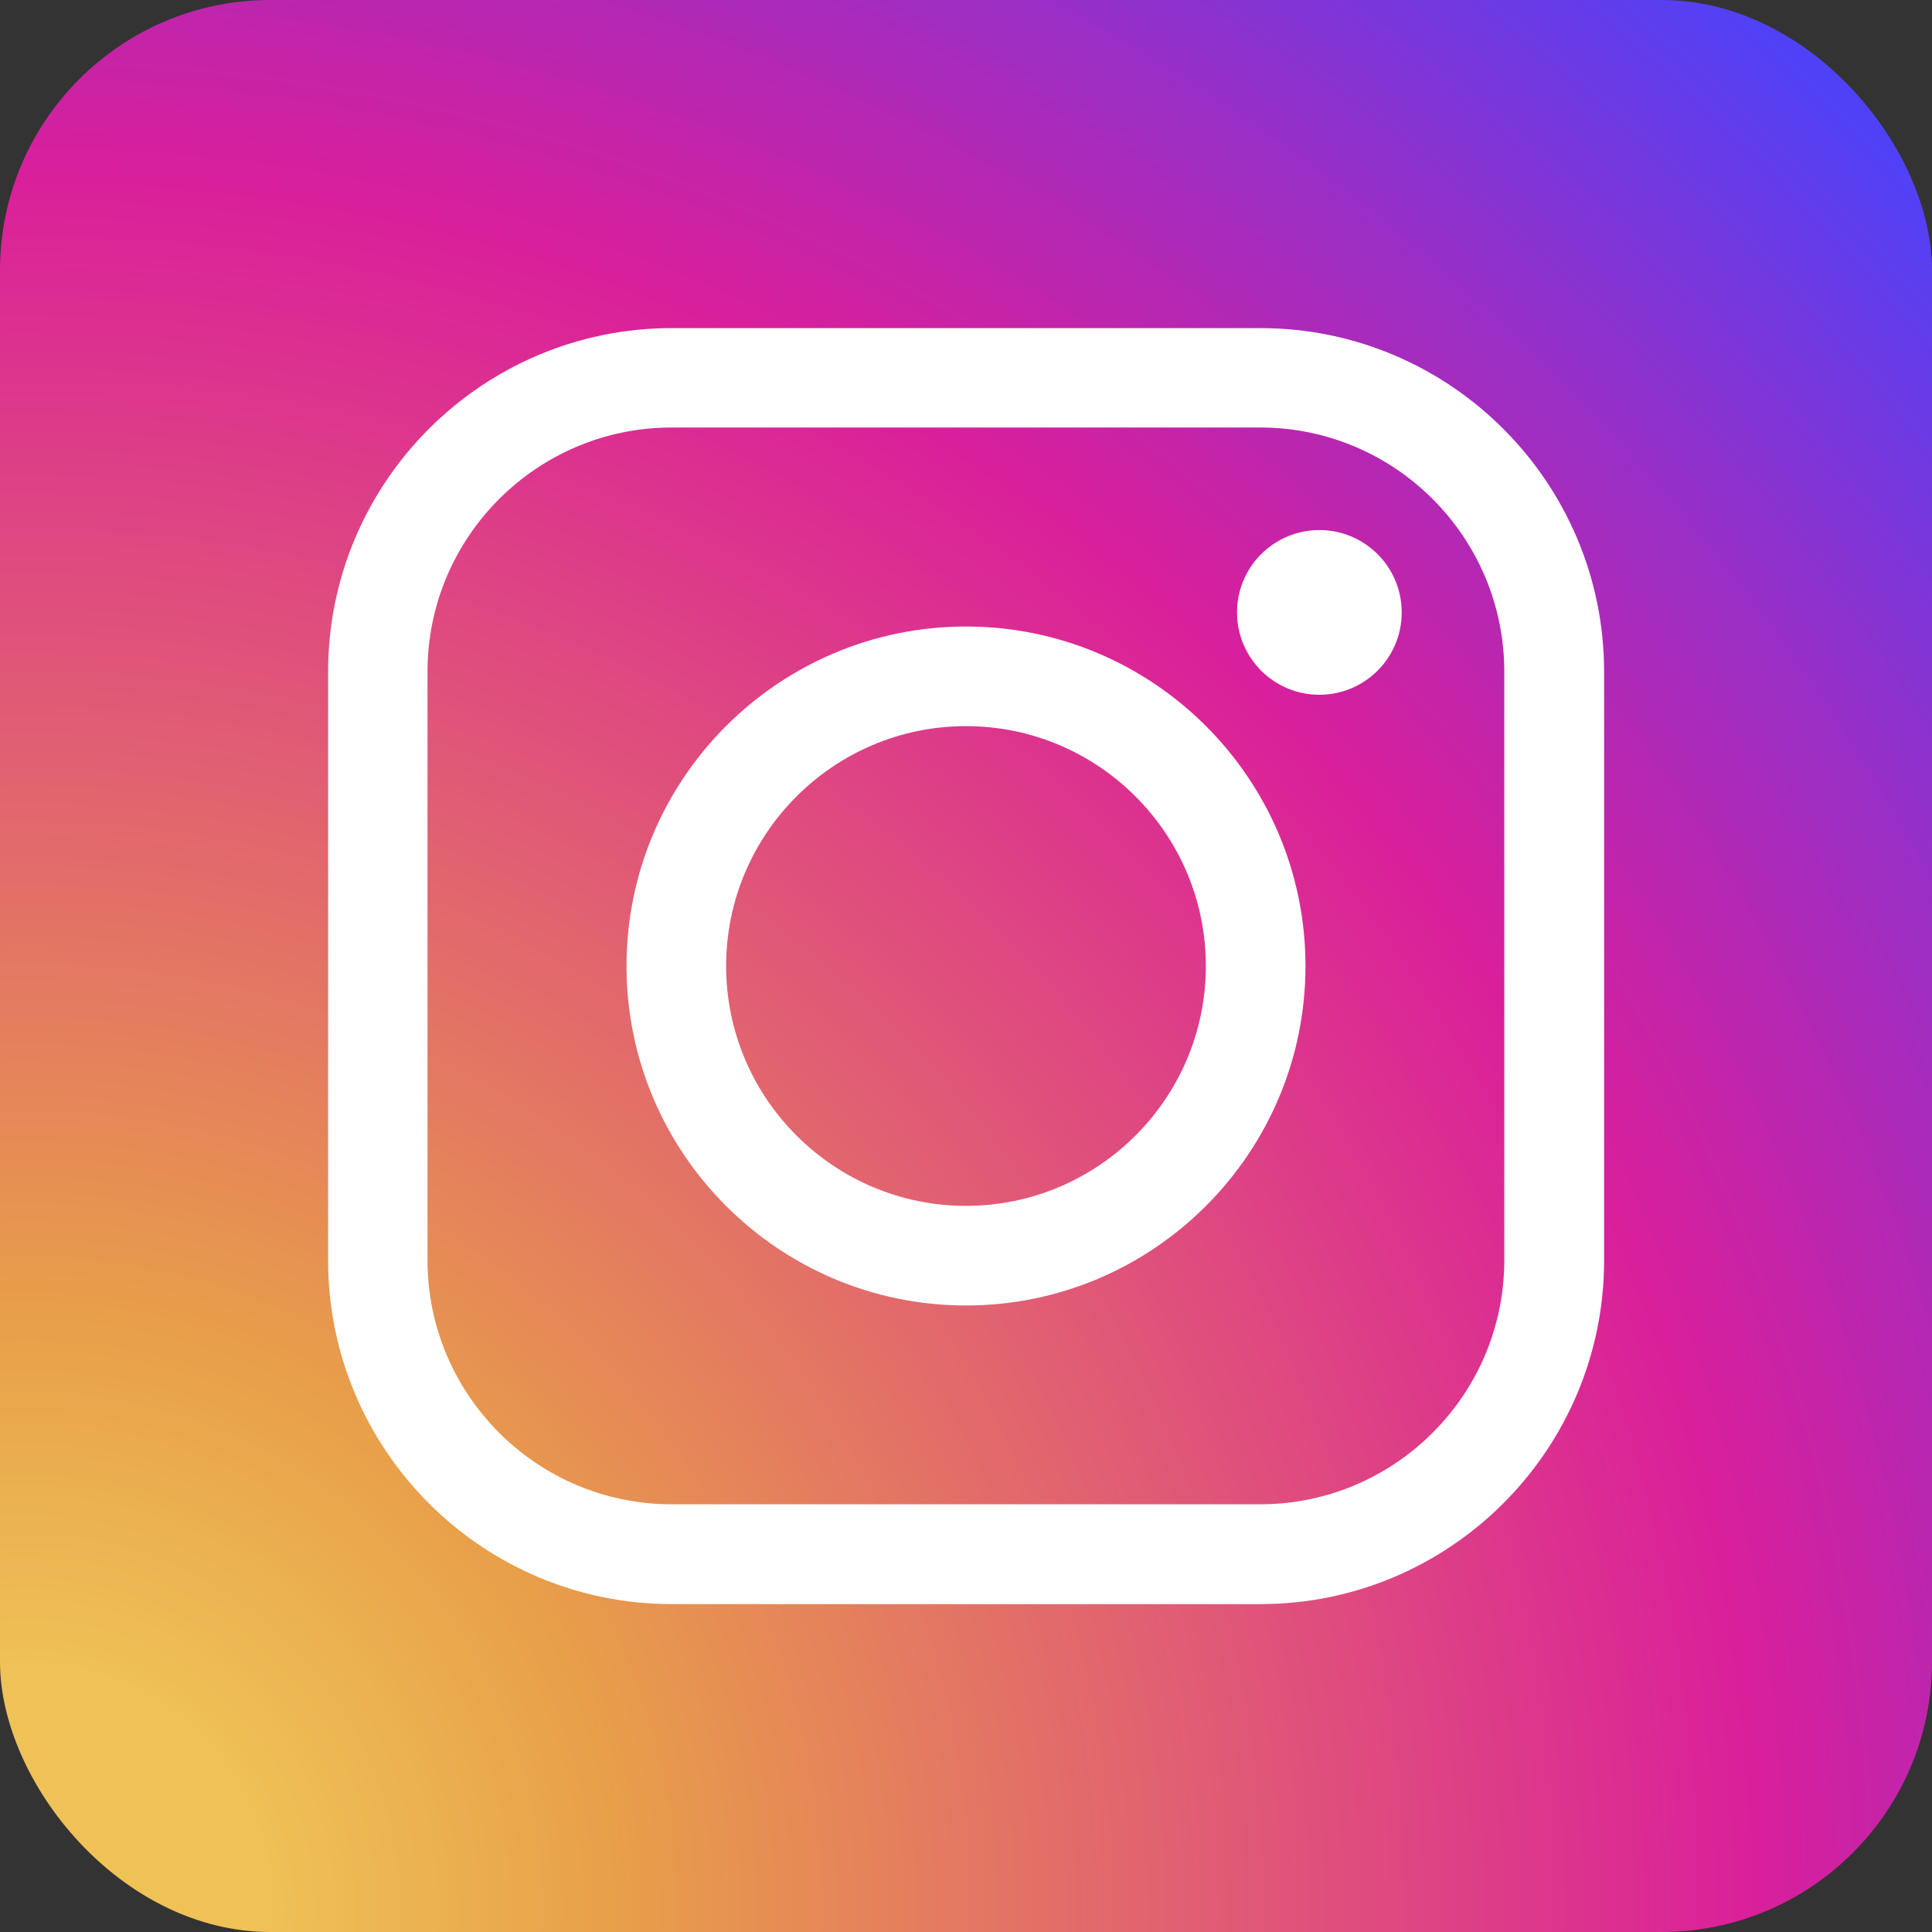
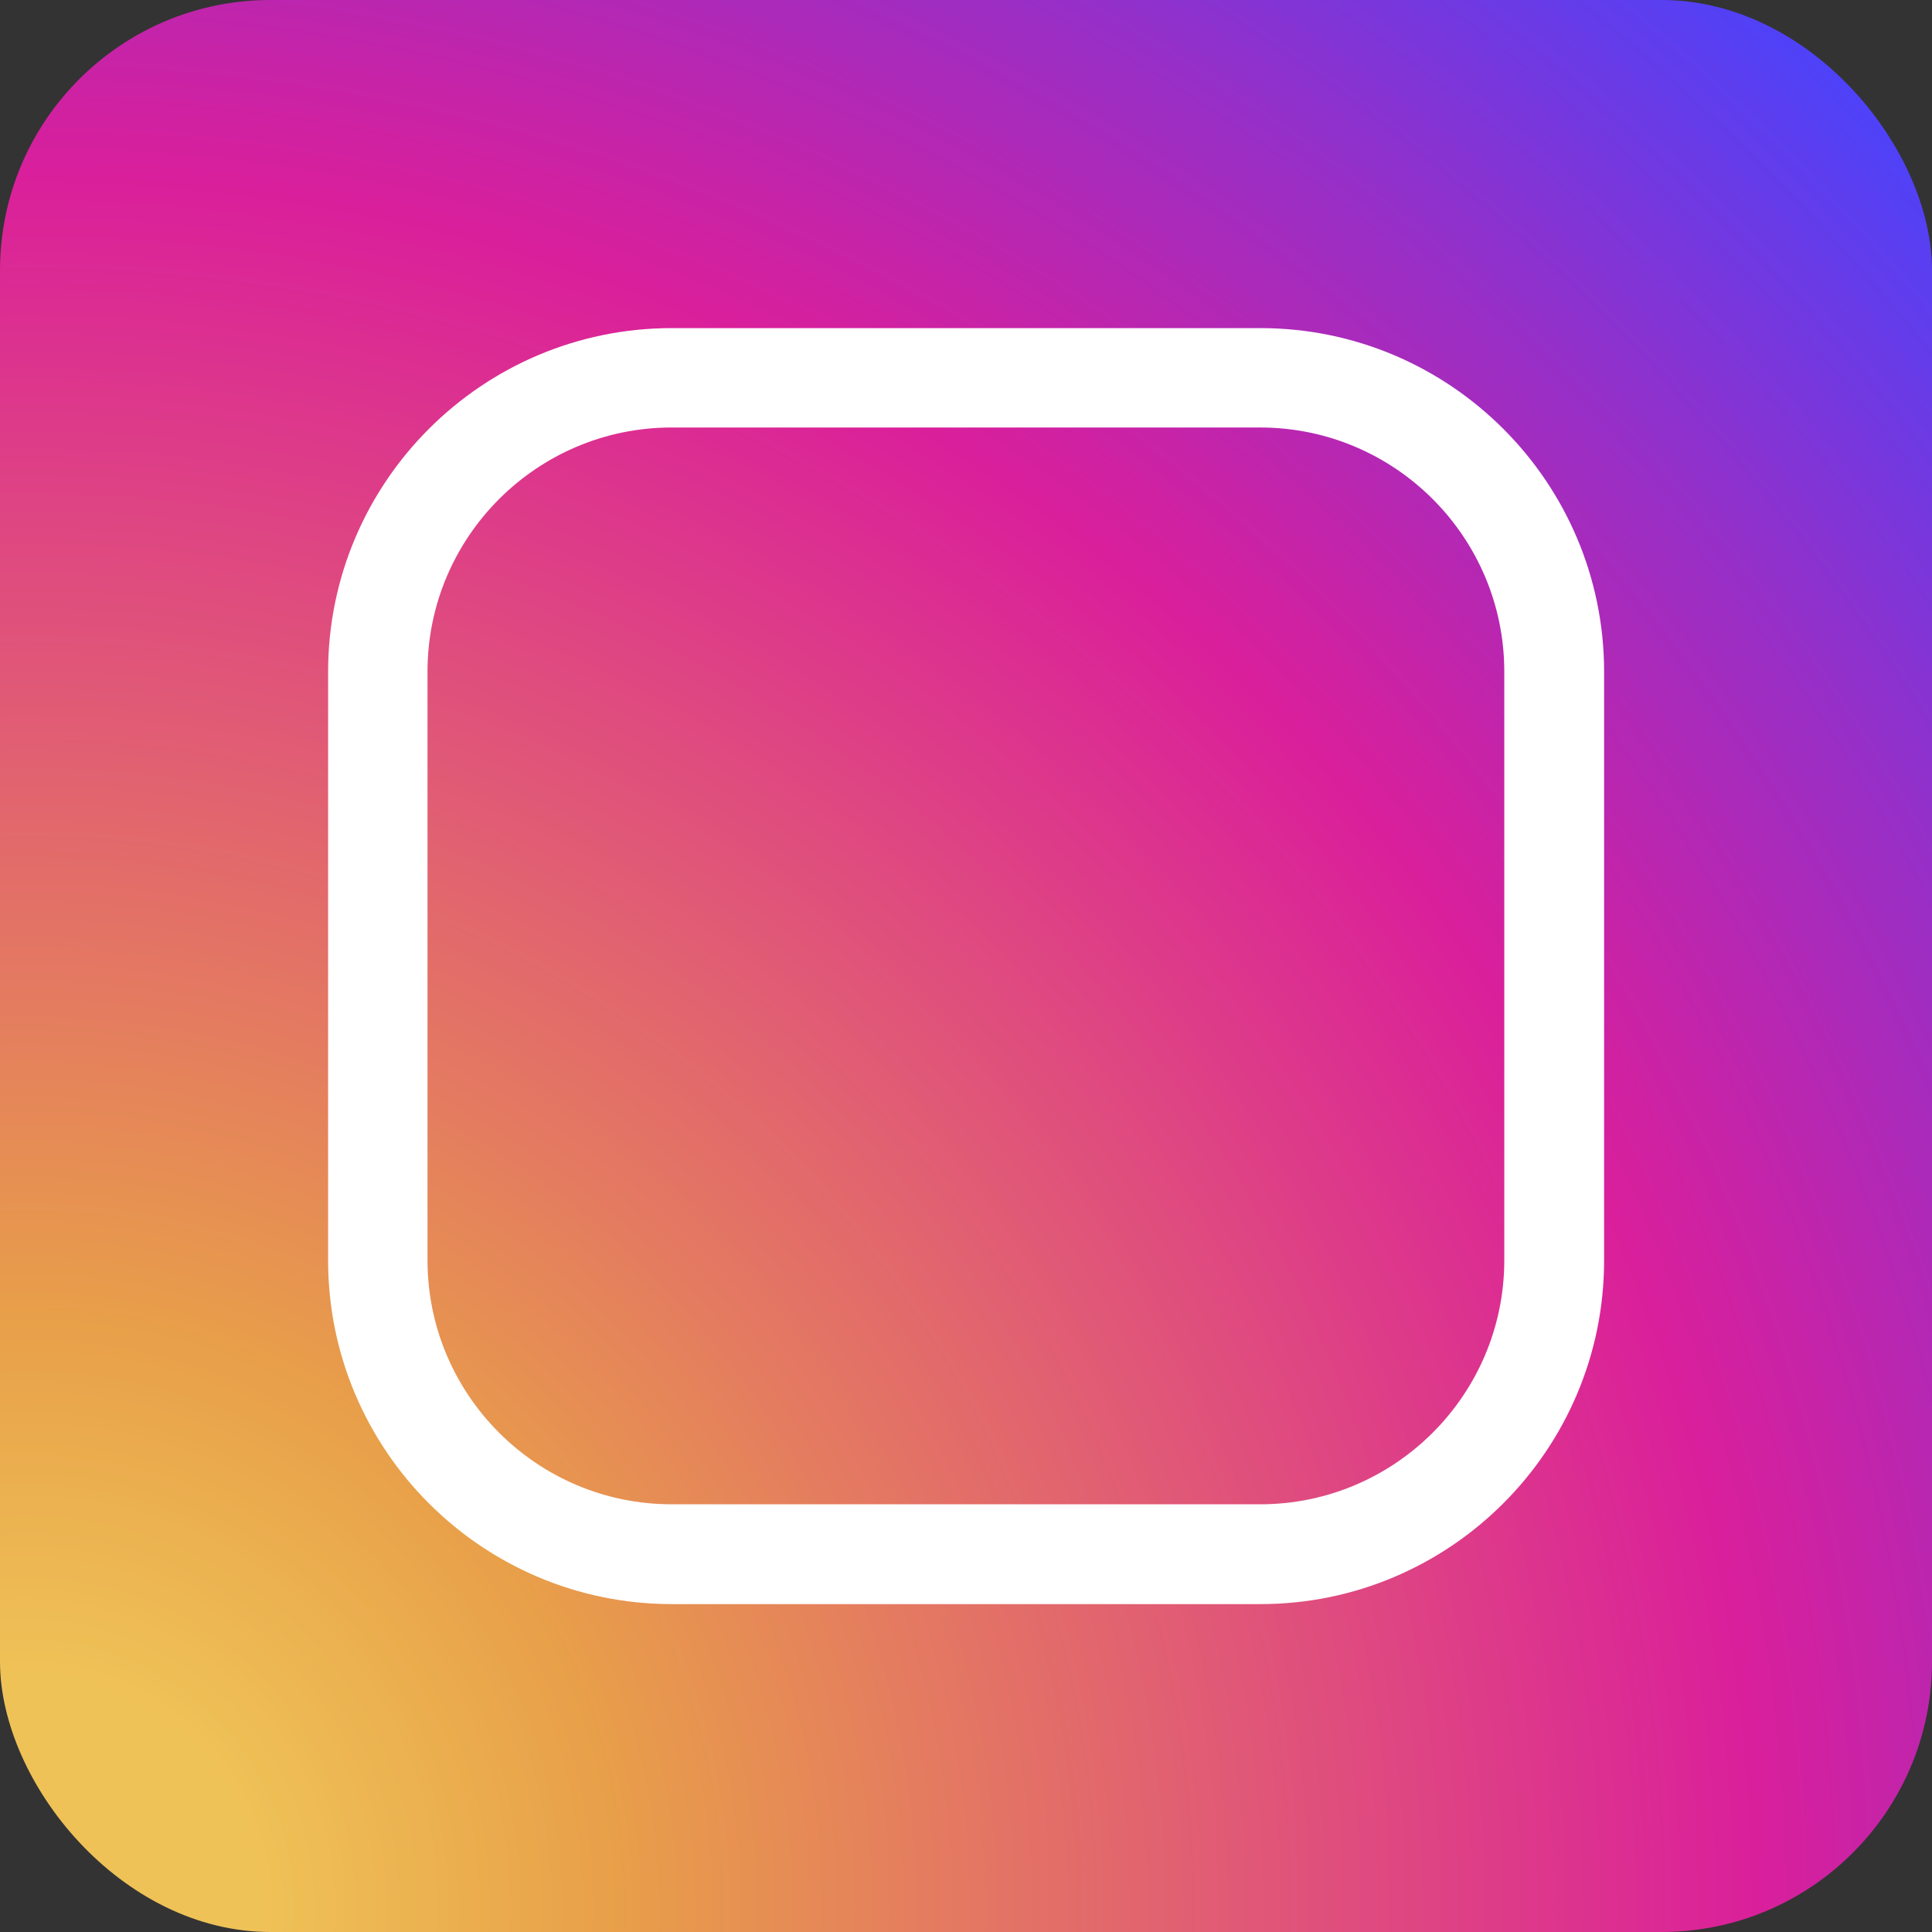
<svg xmlns="http://www.w3.org/2000/svg" id="_レイヤー_2" data-name="レイヤー 2" viewBox="0 0 91.74 91.74">
  <rect x="0" y="0" width="91.74" height="91.74" fill="#333333" stroke="none" />
  <defs>
    <style>
      .cls-1 {
        fill: url(#Sfumatura_senza_nome_92);
      }

      .cls-2 {
        fill: #fff;
      }
    </style>
    <radialGradient id="Sfumatura_senza_nome_92" data-name="Sfumatura senza nome 92" cx="1.19" cy="90.62" fx="1.19" fy="90.62" r="122.64" gradientUnits="userSpaceOnUse">
      <stop offset=".09" stop-color="#efc257" />
      <stop offset=".23" stop-color="#e89f49" />
      <stop offset=".67" stop-color="#da1f9b" />
      <stop offset=".72" stop-color="#c723a7" />
      <stop offset=".84" stop-color="#972fc7" />
      <stop offset="1" stop-color="#4d42f9" />
    </radialGradient>
  </defs>
  <g id="_レイヤー_1-2" data-name="レイヤー 1">
    <g>
      <rect class="cls-1" width="91.74" height="91.74" rx="12.84" ry="12.84" />
      <g>
        <path class="cls-2" d="M59.85,76.17h-27.95c-9,0-16.32-7.32-16.32-16.32v-27.95c0-9,7.32-16.32,16.32-16.32h27.95c9,0,16.32,7.32,16.32,16.32v27.95c0,9-7.32,16.32-16.32,16.32ZM31.89,20.3c-6.39,0-11.59,5.2-11.59,11.59v27.95c0,6.39,5.2,11.59,11.59,11.59h27.95c6.39,0,11.59-5.2,11.59-11.59v-27.95c0-6.39-5.2-11.59-11.59-11.59h-27.95Z" />
-         <path class="cls-2" d="M45.87,61.99c-8.89,0-16.12-7.23-16.12-16.12s7.23-16.12,16.12-16.12,16.12,7.23,16.12,16.12-7.23,16.12-16.12,16.12ZM45.87,34.48c-6.28,0-11.39,5.11-11.39,11.39s5.11,11.39,11.39,11.39,11.39-5.11,11.39-11.39-5.11-11.39-11.39-11.39Z" />
-         <path class="cls-2" d="M66.56,29.08c0,2.16-1.75,3.91-3.91,3.91s-3.91-1.75-3.91-3.91,1.75-3.91,3.91-3.91,3.91,1.75,3.91,3.91Z" />
      </g>
    </g>
  </g>
</svg>